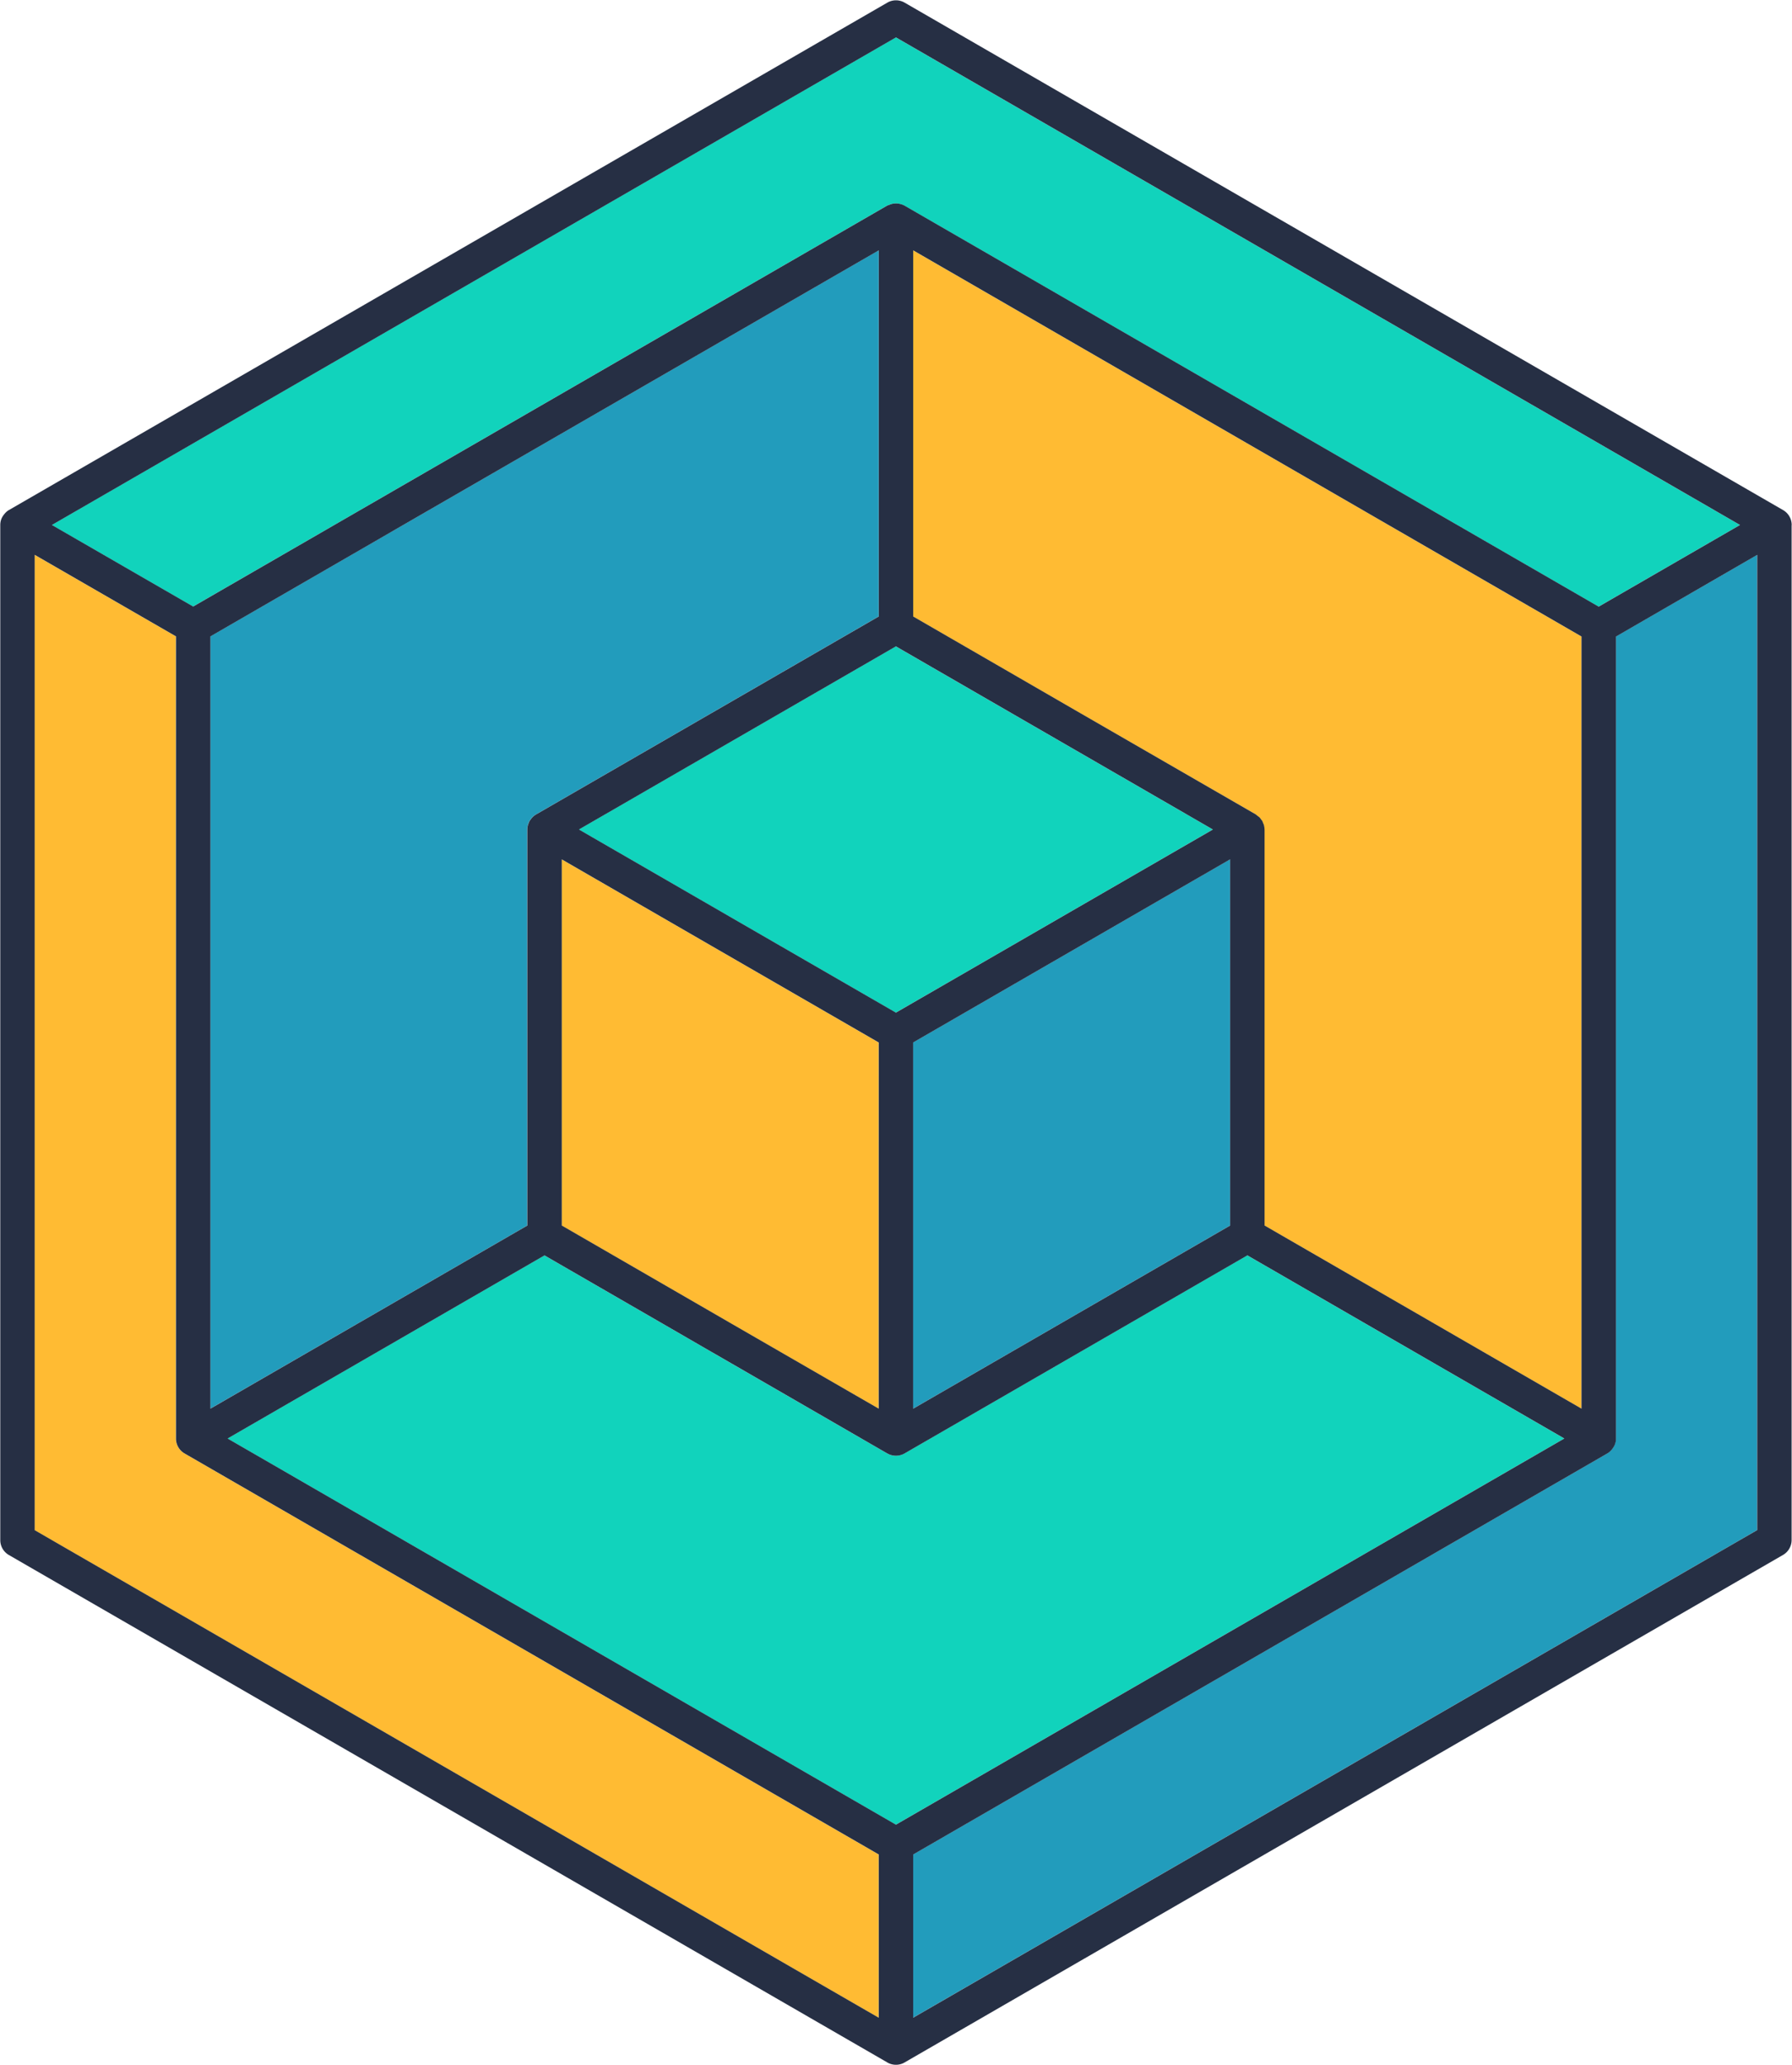
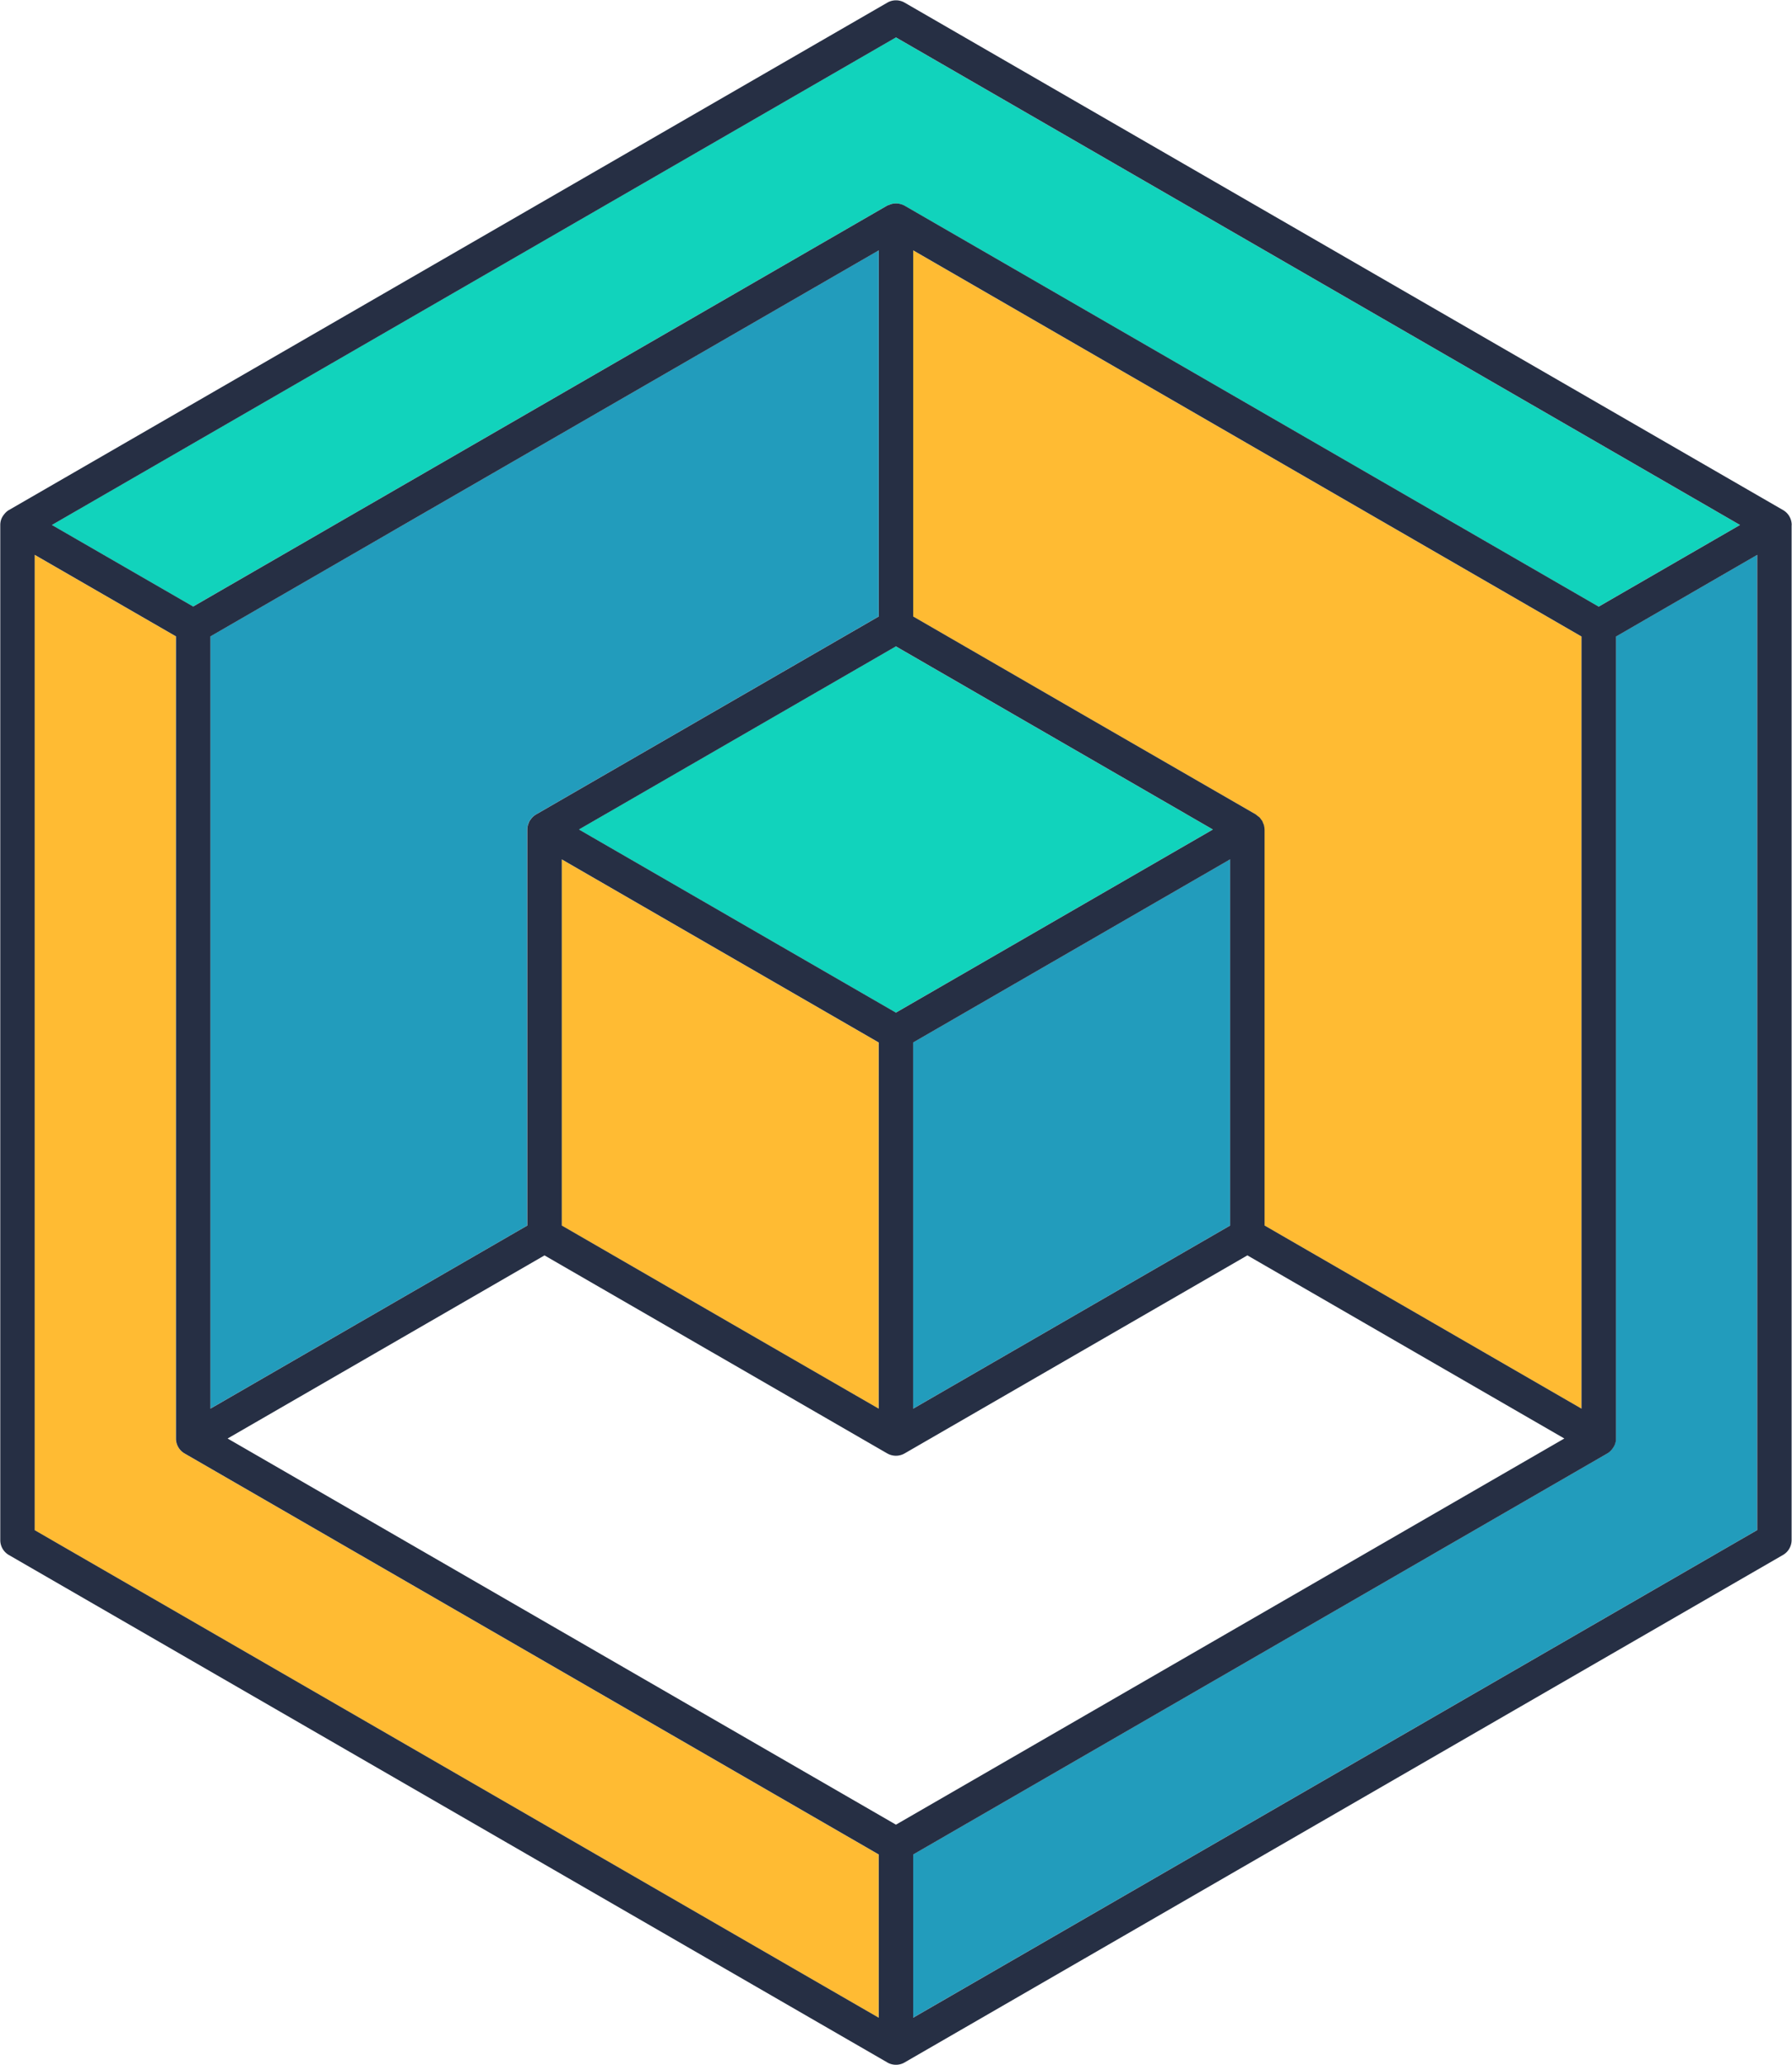
<svg xmlns="http://www.w3.org/2000/svg" width="112.417" height="129.467" viewBox="1012.983 886.267 112.417 129.467">
  <g data-name="Group 3411">
    <path d="m1069.183 888.612 32.526 18.775 20.423 11.792-8.867 5.12-43.543-25.14a1.172 1.172 0 0 0-.594-.137 1.06 1.06 0 0 0-.389.097c-.033.015-.069.016-.101.034l-43.545 25.139-8.863-5.113 52.953-30.567Z" fill="#11d3bc" fill-rule="evenodd" data-name="Path 956" />
    <path d="M1092.302 938.265c0-.09-.012-.183-.037-.274-.01-.042-.034-.08-.05-.122-.018-.045-.03-.092-.056-.134v-.004c-.02-.031-.046-.057-.068-.087-.032-.046-.062-.093-.102-.134-.024-.024-.055-.041-.081-.063a1.25 1.25 0 0 0-.076-.058c-.024-.016-.043-.038-.069-.053l.003-.006-11.022-6.357h-.001.001l-10.481-6.056v-22.955l41.924 24.208v48.408l-19.88-11.48v-24.833h-.005Z" fill="#fb3" fill-rule="evenodd" data-name="Path 957" />
    <path d="m1048.216 940.143 9.4 5.428 4.117 2.376 6.366 3.675-.002 22.956-7.66-4.42-1.702-.982-.04-.024-1.938-1.12-8.54-4.934v-22.955Z" fill="#fb3" fill-rule="evenodd" data-name="Path 958" />
    <path d="M1046.598 937.33a1.089 1.089 0 0 0-.34.324c-.018.025-.04.046-.055.072-.035.06-.058.126-.081.19-.007.02-.018.036-.023.056a1.097 1.097 0 0 0-.044.298v24.83l-19.882 11.48v-48.416l10.479-6.05 1.167-.674 30.284-17.477v22.951l-21.505 12.416Z" fill="#229cbc" fill-rule="evenodd" data-name="Path 959" />
    <path d="m1058.697 943.7-.002-.001-8.567-4.947-.834-.482 19.884-11.481.336.194.003.002 19.546 11.286-19.884 11.48-10.482-6.052Z" fill="#11d3bc" fill-rule="evenodd" data-name="Path 960" />
    <path d="M1070.26 963.726v-12.104l19.884-11.48V963.1l-19.885 11.482v-10.856Z" fill="#229cbc" fill-rule="evenodd" data-name="Path 961" />
    <path d="m1068.1 1012.762-52.95-30.566V921.05l8.864 5.112v50.288c0 .385.206.743.54.936l43.546 25.141v10.236Z" fill="#fb3" fill-rule="evenodd" data-name="Path 962" />
-     <path d="m1069.182 1000.659-41.928-24.209 19.88-11.479 7.425 4.286 3.061 1.77h.001l.166.096 10.853 6.265a1.092 1.092 0 0 0 1.08 0l21.507-12.419 19.883 11.481-41.928 24.209Z" fill="#11d3bc" fill-rule="evenodd" data-name="Path 963" />
    <path d="m1123.209 982.192-52.946 30.568v-10.231l21.718-12.54 10.804-6.238 9.265-5.35 1.756-1.013.001-.001.005-.002c.113-.066.205-.156.286-.254v-.002a1.08 1.08 0 0 0 .215-.398c.025-.091.037-.185.037-.282v-50.276l8.859-5.119v61.138Z" fill="#229cbc" fill-rule="evenodd" data-name="Path 964" />
    <path d="m1124.84 918.245-55.11-31.814a1.081 1.081 0 0 0-1.08 0l-55.111 31.814c-.118.067-.212.161-.294.264-.094.116-.17.245-.208.39-.025.09-.037.185-.037.281v63.64c0 .385.205.74.54.934l55.097 31.806.01.008c.168.096.353.145.54.145l.001-.001.002.001c.187 0 .373-.049.54-.145l.01-.007 55.096-31.811c.334-.192.54-.55.54-.935v-63.6c0-.012.005-.023.005-.035 0-.386-.206-.743-.541-.935Zm-55.65-29.633 32.526 18.775 20.423 11.792-8.866 5.12-43.544-25.14a1.173 1.173 0 0 0-.594-.137 1.064 1.064 0 0 0-.388.097c-.034.015-.07.016-.102.034l-43.544 25.139-8.862-5.113 52.951-30.567Zm23.119 49.653c0-.09-.012-.183-.037-.274-.01-.042-.033-.08-.05-.122-.018-.045-.03-.092-.056-.134v-.004c-.019-.031-.046-.057-.068-.087-.032-.046-.062-.093-.102-.134-.024-.024-.055-.041-.081-.063a1.05 1.05 0 0 0-.076-.058c-.023-.017-.043-.038-.069-.053l.003-.005-11.022-6.358-10.481-6.056v-22.955l41.924 24.208v48.408l-19.88-11.48v-24.833h-.005Zm-44.084 1.878 9.4 5.428 4.117 2.376 6.366 3.675-.002 22.956-7.66-4.42-1.702-.982-.041-.024-1.938-1.12-8.54-4.934v-22.955Zm-1.62-2.812a1.085 1.085 0 0 0-.34.323c-.017.025-.04.046-.055.072-.034.06-.057.126-.08.19-.007.02-.018.036-.023.056a1.099 1.099 0 0 0-.045.298v24.83l-19.88 11.48v-48.416l10.479-6.05 1.165-.674 30.285-17.477v22.952l-21.506 12.416Zm12.1 6.369-.001-.001-8.568-4.947-.834-.482 19.884-11.481.337.194.002.002 19.546 11.286-19.884 11.48-10.482-6.051Zm11.562 20.025v-12.103l19.884-11.48V963.1l-19.884 11.481v-10.856Zm-2.16 49.037-52.948-30.566V921.05l8.863 5.112v50.288c0 .385.205.743.539.936l43.547 25.141v10.236Zm1.082-12.103-41.928-24.209 19.88-11.479 7.425 4.286 3.061 1.77h.002l.166.095 10.852 6.266a1.093 1.093 0 0 0 1.08 0l21.508-12.419 19.883 11.481-41.929 24.209Zm54.027-18.467-52.946 30.569v-10.232l21.718-12.54 10.804-6.238 9.265-5.35 1.756-1.013.002-.001.004-.002c.113-.066.206-.156.286-.254l.002-.002.044-.058c.075-.104.136-.216.17-.34.025-.091.038-.185.038-.282v-50.276l8.857-5.119v61.138Z" fill="#262f44" fill-rule="evenodd" data-name="Path 965" />
  </g>
</svg>